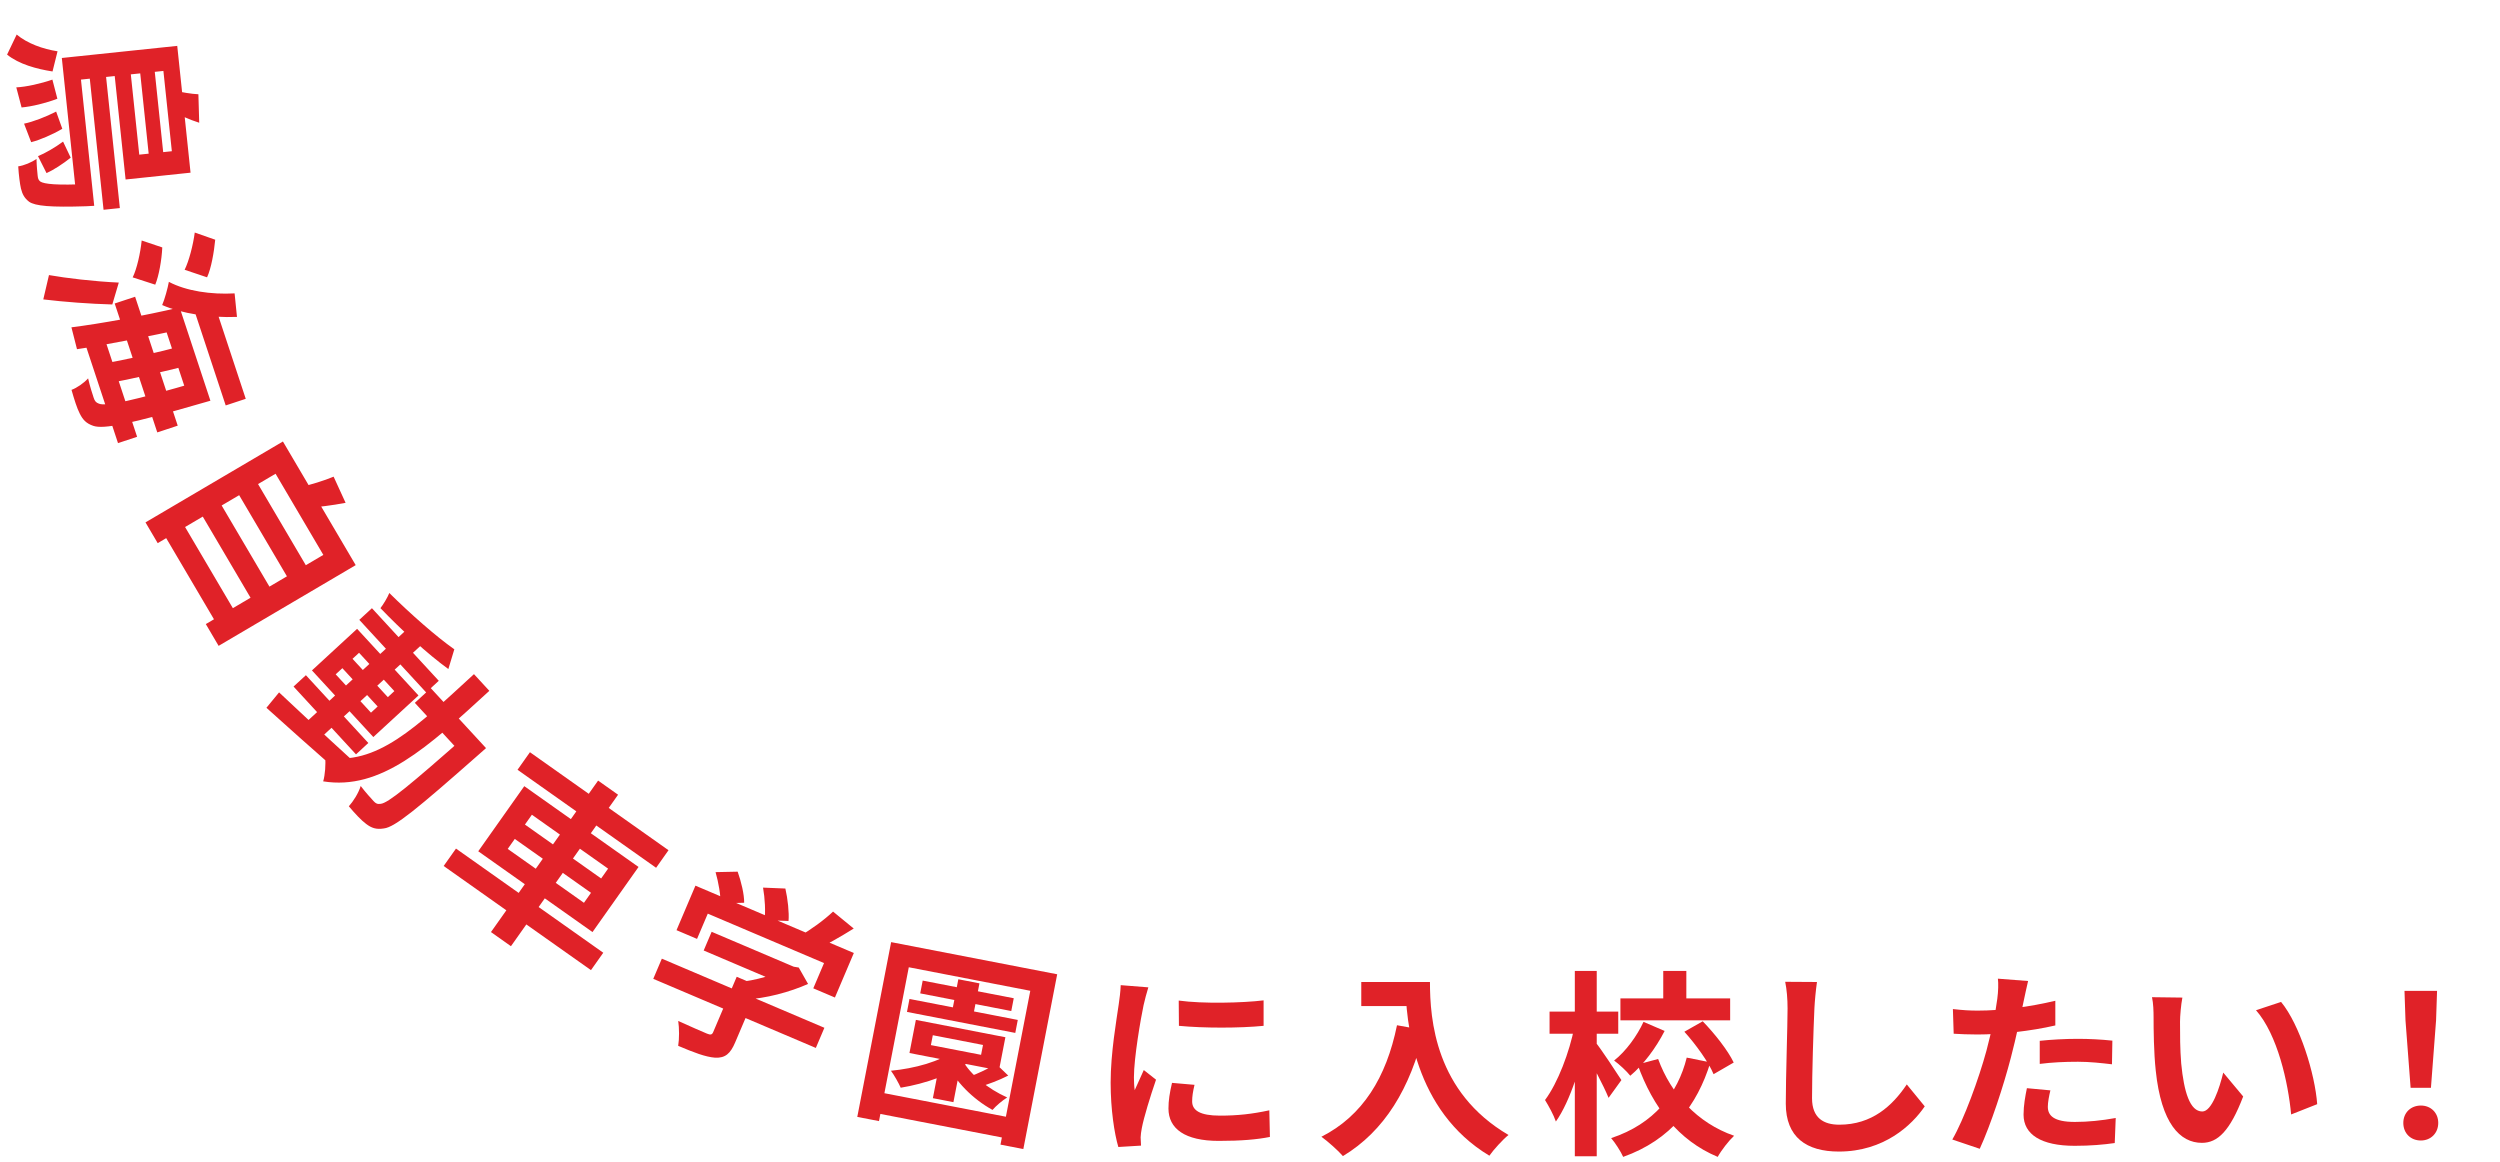
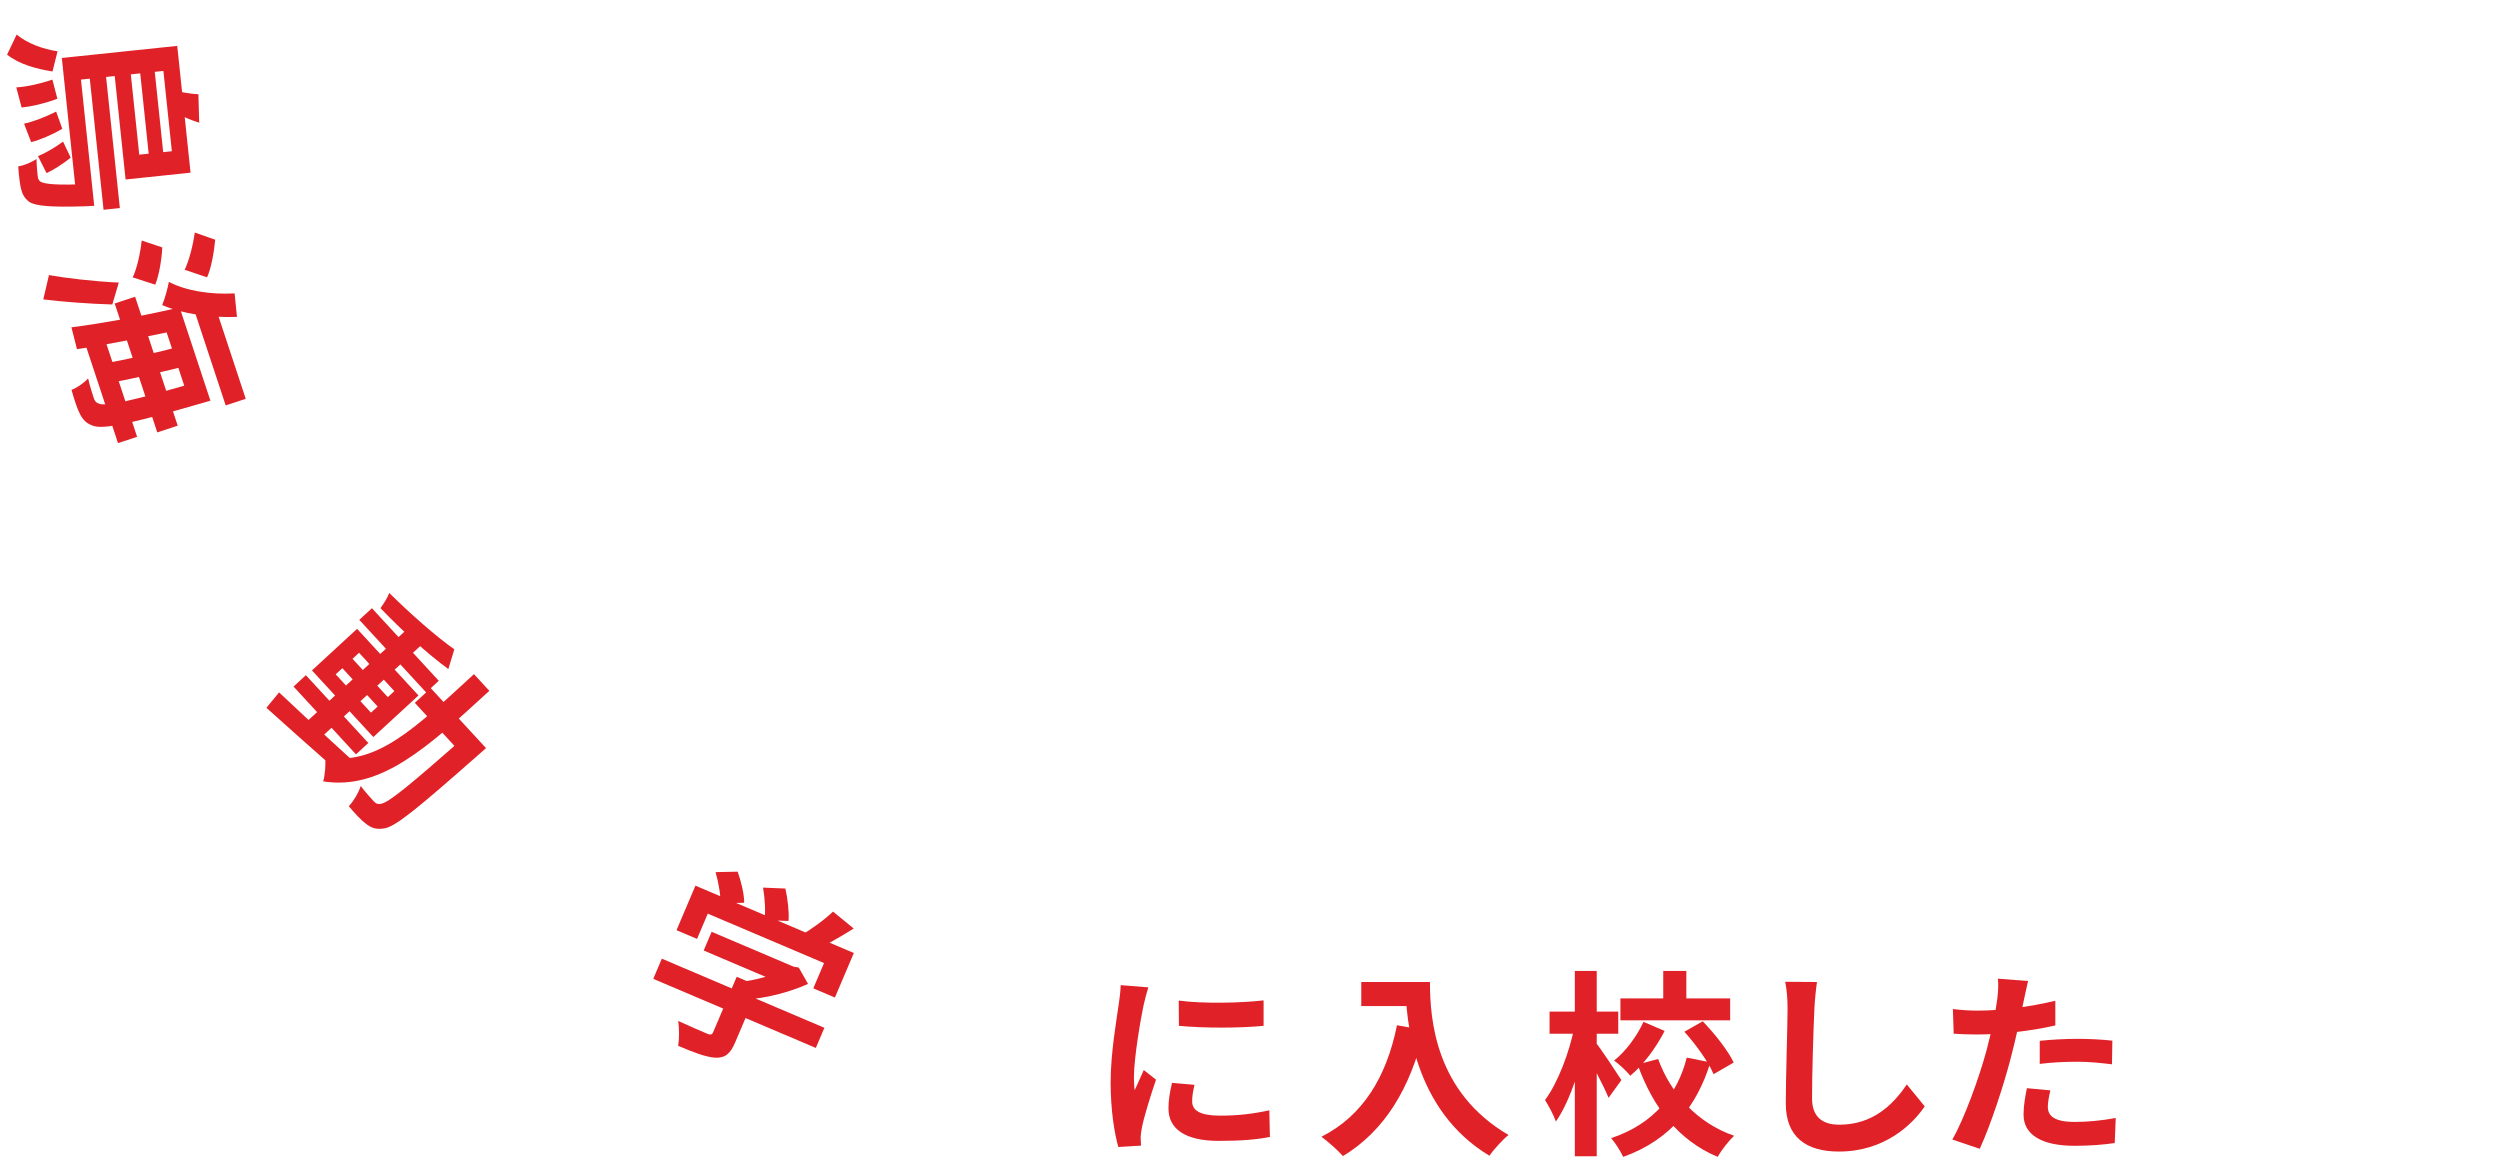
<svg xmlns="http://www.w3.org/2000/svg" width="114" height="53" viewBox="0 0 114 53" fill="none">
  <path d="M3.58 2.564L4.224 8.696L3.463 8.775L2.819 2.644L3.58 2.564ZM4.783 2.99L5.465 9.488L4.722 9.566L4.04 3.068L4.783 2.99ZM7.006 2.784L7.492 7.42L6.83 7.49L6.343 2.853L7.006 2.784ZM4.19 8.373L4.296 9.385C4.296 9.385 4.053 9.401 3.927 9.405C2.304 9.458 1.61 9.395 1.326 9.199C1.11 9.032 1.018 8.851 0.955 8.595C0.905 8.374 0.857 7.999 0.831 7.586C1.09 7.55 1.446 7.404 1.664 7.245C1.671 7.57 1.702 7.865 1.716 8C1.73 8.134 1.747 8.204 1.836 8.277C2.011 8.394 2.588 8.46 4.056 8.387L4.19 8.373ZM9.047 4.298L9.084 5.597C8.625 5.455 8.186 5.239 7.891 5.098L7.953 4.132C8.286 4.206 8.729 4.286 9.047 4.298ZM8.15 2.736L8.689 7.874L5.727 8.185L5.187 3.047L5.921 2.97L6.35 7.052L7.836 6.896L7.407 2.814L8.15 2.736ZM8.082 2.092L8.194 3.157L3.343 3.666L3.231 2.601L8.082 2.092ZM2.56 5.088L2.841 5.872C2.398 6.136 1.801 6.389 1.421 6.483L1.097 5.639C1.488 5.562 2.105 5.325 2.56 5.088ZM2.876 6.457L3.224 7.19C2.89 7.46 2.424 7.762 2.122 7.894L1.733 7.12C2.045 6.997 2.523 6.72 2.876 6.457ZM2.389 3.63L2.616 4.502C2.103 4.701 1.432 4.862 0.984 4.9L0.743 3.984C1.184 3.965 1.874 3.811 2.389 3.63ZM2.624 2.339L2.395 3.259C1.668 3.145 0.867 2.93 0.323 2.49L0.761 1.575C1.238 1.978 1.953 2.237 2.624 2.339Z" fill="#E02228" />
  <path d="M9.721 13.691L11.206 18.186L10.292 18.488L8.807 13.993L9.721 13.691ZM8.325 14.428L9.375 17.607L8.503 17.895L7.453 14.716L8.325 14.428ZM6.161 13.531L8.104 19.41L7.172 19.718L5.23 13.839L6.161 13.531ZM4.699 15.218L6.252 19.918L5.381 20.206L3.828 15.506L4.699 15.218ZM10.698 13.378L10.806 14.451C9.571 14.499 8.282 14.299 7.395 13.91C7.504 13.665 7.651 13.134 7.7 12.852C8.493 13.273 9.628 13.438 10.698 13.378ZM8.189 14.017L8.503 14.966C6.885 15.32 4.795 15.736 3.511 15.923L3.257 14.926C4.55 14.765 6.634 14.389 8.189 14.017ZM8.401 15.748L8.694 16.637C7.478 16.944 5.909 17.301 4.952 17.475L4.662 16.595C5.655 16.418 7.227 16.07 8.401 15.748ZM9.282 17.325L9.595 18.273C9.595 18.273 9.293 18.363 9.171 18.394C5.909 19.339 4.728 19.578 4.259 19.42C3.929 19.311 3.775 19.134 3.64 18.866C3.509 18.616 3.385 18.211 3.261 17.778C3.506 17.688 3.831 17.466 4.017 17.253C4.107 17.641 4.214 17.966 4.271 18.137C4.318 18.282 4.372 18.359 4.512 18.407C4.83 18.539 6.018 18.289 9.094 17.387L9.282 17.325ZM8.881 10.604L9.814 10.931C9.761 11.489 9.631 12.242 9.442 12.646L8.419 12.302C8.613 11.915 8.806 11.179 8.881 10.604ZM6.461 10.967L7.4 11.283C7.375 11.841 7.248 12.575 7.079 12.981L6.05 12.648C6.239 12.273 6.403 11.537 6.461 10.967ZM2.233 12.544C3.019 12.683 4.282 12.834 5.417 12.886L5.121 13.884C4.088 13.855 2.942 13.77 1.974 13.653L2.233 12.544Z" fill="#E02228" />
-   <path d="M11.584 21.763L14.068 25.982L13.207 26.489L10.723 22.27L11.584 21.763ZM9.925 22.74L12.409 26.959L11.548 27.466L9.064 23.247L9.925 22.74ZM8.257 23.722L10.741 27.941L9.88 28.448L7.396 24.229L8.257 23.722ZM12.901 20.132L16.22 25.77L9.969 29.451L9.385 28.458L14.744 25.303L12.566 21.603L7.191 24.767L6.634 23.821L12.901 20.132ZM15.213 21.736L15.759 22.929C15.13 23.049 14.486 23.126 14.044 23.156L13.697 22.212C14.158 22.107 14.778 21.919 15.213 21.736Z" fill="#E02228" />
  <path d="M13.949 30.789L16.796 33.88L16.234 34.399L13.386 31.307L13.949 30.789ZM16.96 27.734L20.008 31.044L19.433 31.575L16.384 28.265L16.96 27.734ZM18.643 28.619L19.302 29.334L14.555 33.706L13.897 32.99L18.643 28.619ZM12.726 31.573C13.541 32.339 14.799 33.518 16.002 34.612L15.406 35.173C14.25 34.158 13.021 33.063 12.149 32.275L12.726 31.573ZM15.612 30.469L15.307 30.749L16.917 32.497L17.221 32.216L15.612 30.469ZM16.373 29.767L16.075 30.042L17.685 31.79L17.983 31.515L16.373 29.767ZM16.284 28.675L19.083 31.713L17.024 33.609L14.225 30.571L16.284 28.675ZM20.717 29.608L20.445 30.508C19.492 29.819 18.283 28.706 17.348 27.731C17.483 27.558 17.667 27.254 17.753 27.041C18.707 27.985 19.887 29.027 20.717 29.608ZM19.644 31.38L21.754 33.67L21.026 34.341L18.916 32.05L19.644 31.38ZM21.461 33.352L22.163 34.114C22.163 34.114 21.898 34.345 21.805 34.43C19.023 36.883 18.008 37.72 17.509 37.776C17.15 37.837 16.936 37.752 16.696 37.571C16.467 37.402 16.18 37.091 15.907 36.767C16.107 36.546 16.352 36.161 16.448 35.841C16.684 36.15 16.916 36.401 17.038 36.534C17.129 36.633 17.21 36.681 17.357 36.655C17.696 36.624 18.678 35.818 21.289 33.511L21.461 33.352ZM21.613 30.741L22.314 31.502C19.482 34.099 17.351 36.05 14.737 35.63C14.825 35.341 14.859 34.833 14.827 34.532C17.179 34.947 18.966 33.167 21.613 30.741Z" fill="#E02228" />
-   <path d="M24.165 34.301L30.484 38.77L29.918 39.571L23.599 35.102L24.165 34.301ZM20.793 38.695L27.509 43.445L26.948 44.238L20.231 39.489L20.793 38.695ZM27.273 35.595L28.184 36.239L23.299 43.147L22.388 42.502L27.273 35.595ZM23.474 38.255L23.152 38.71L26.628 41.168L26.95 40.712L23.474 38.255ZM24.254 37.152L23.937 37.6L27.412 40.058L27.729 39.61L24.254 37.152ZM23.907 35.849L29.117 39.534L27.018 42.502L21.808 38.818L23.907 35.849Z" fill="#E02228" />
  <path d="M32.451 42.49L36.269 44.114L35.907 44.967L32.088 43.343L32.451 42.49ZM30.18 43.715L37.592 46.867L37.202 47.786L29.789 44.635L30.18 43.715ZM33.594 44.541L34.612 44.974L33.524 47.533C33.306 48.047 33.072 48.251 32.612 48.231C32.166 48.198 31.629 47.989 30.925 47.69C30.978 47.38 30.976 46.88 30.927 46.556C31.451 46.798 32.072 47.062 32.237 47.133C32.403 47.203 32.47 47.183 32.52 47.067L33.594 44.541ZM35.946 43.977L36.195 44.082L36.423 44.12L36.848 44.868C36.016 45.238 34.921 45.536 33.944 45.58C33.899 45.365 33.75 44.979 33.657 44.783C34.436 44.723 35.39 44.434 35.869 44.159L35.946 43.977ZM31.712 40.386L38.935 43.457L38.072 45.487L37.086 45.068L37.576 43.916L32.275 41.662L31.785 42.814L30.849 42.416L31.712 40.386ZM37.987 41.568L38.93 42.341C38.317 42.725 37.647 43.105 37.152 43.325L36.467 42.682C36.955 42.41 37.591 41.947 37.987 41.568ZM32.63 39.769L33.637 39.748C33.798 40.197 33.939 40.785 33.934 41.165L32.855 41.195C32.869 40.839 32.764 40.237 32.63 39.769ZM34.795 40.475L35.813 40.517C35.923 40.994 35.99 41.619 35.957 41.996L34.858 41.959C34.916 41.592 34.881 40.961 34.795 40.475Z" fill="#E02228" />
-   <path d="M41.472 45.552L46.411 46.509L46.297 47.101L41.358 46.144L41.472 45.552ZM42.075 44.715L46.227 45.52L46.114 46.103L41.962 45.298L42.075 44.715ZM43.7 44.654L44.663 44.841L44.346 46.475L43.383 46.289L43.7 44.654ZM42.878 48.327L43.815 48.508L43.476 50.258L42.539 50.077L42.878 48.327ZM43.892 48.349C44.234 48.993 45.059 49.657 45.928 50.045C45.721 50.17 45.413 50.431 45.259 50.612C44.356 50.117 43.551 49.301 43.163 48.465L43.892 48.349ZM43.539 47.896L44.287 48.343C43.456 48.989 42.181 49.42 41.073 49.6C40.991 49.41 40.766 49.009 40.627 48.826C41.702 48.722 42.861 48.415 43.539 47.896ZM45.426 48.518L45.975 49.046C45.537 49.273 45.035 49.451 44.646 49.568L44.186 49.103C44.578 48.968 45.115 48.705 45.426 48.518ZM42.536 47.206L42.449 47.657L44.737 48.1L44.825 47.65L42.536 47.206ZM41.764 46.507L45.846 47.298L45.553 48.809L41.471 48.018L41.764 46.507ZM40.636 42.961L48.208 44.427L46.664 52.397L45.622 52.195L46.981 45.18L41.441 44.107L40.082 51.122L39.092 50.931L40.636 42.961ZM39.966 49.78L46.434 51.032L46.251 51.978L39.783 50.725L39.966 49.78Z" fill="#E02228" />
  <path d="M53.75 45.626C54.857 45.779 56.657 45.733 57.62 45.617V46.778C56.522 46.886 54.884 46.886 53.759 46.778L53.75 45.626ZM54.47 49.468C54.398 49.775 54.362 49.99 54.362 50.224C54.362 50.63 54.713 50.873 55.631 50.873C56.432 50.873 57.098 50.8 57.881 50.63L57.908 51.844C57.323 51.962 56.594 52.025 55.577 52.025C54.029 52.025 53.282 51.467 53.282 50.548C53.282 50.188 53.336 49.837 53.444 49.379L54.47 49.468ZM52.364 45.023C52.301 45.212 52.184 45.67 52.148 45.833C52.022 46.426 51.707 48.227 51.707 49.127C51.707 49.306 51.716 49.532 51.743 49.712C51.878 49.406 52.022 49.099 52.157 48.794L52.715 49.234C52.454 49.99 52.157 50.962 52.067 51.44C52.04 51.575 52.013 51.773 52.013 51.862C52.022 51.962 52.022 52.114 52.031 52.24L50.996 52.303C50.816 51.691 50.645 50.593 50.645 49.37C50.645 48.011 50.915 46.498 51.014 45.797C51.05 45.553 51.095 45.212 51.104 44.923L52.364 45.023Z" fill="#E02228" />
  <path d="M62.074 44.779H64.621V45.877H62.074V44.779ZM64.09 44.779H65.206C65.206 46.489 65.449 49.801 68.788 51.755C68.536 51.953 68.104 52.429 67.915 52.7C64.486 50.639 64.09 46.615 64.09 44.779ZM63.703 46.751L64.945 46.975C64.315 49.648 63.118 51.584 61.237 52.718C61.039 52.483 60.535 52.033 60.256 51.836C62.137 50.882 63.217 49.136 63.703 46.751Z" fill="#E02228" />
  <path d="M73.891 45.526H78.895V46.526H73.891V45.526ZM75.844 44.276H76.897V45.977H75.844V44.276ZM74.944 46.597L75.907 47.011C75.511 47.785 74.935 48.559 74.341 49.054C74.179 48.847 73.837 48.532 73.603 48.361C74.143 47.938 74.656 47.227 74.944 46.597ZM76.807 47.047L77.644 46.571C78.193 47.138 78.796 47.903 79.057 48.452L78.139 48.983C77.923 48.452 77.338 47.633 76.807 47.047ZM75.61 48.289C76.195 49.883 77.392 51.206 79.075 51.791C78.832 52.016 78.49 52.456 78.328 52.754C76.537 52.007 75.376 50.495 74.674 48.541L75.61 48.289ZM76.915 48.227L77.995 48.443C77.392 50.404 76.195 51.98 74.017 52.754C73.909 52.511 73.648 52.105 73.468 51.898C75.43 51.251 76.51 49.864 76.915 48.227ZM70.66 46.13H73.792V47.138H70.66V46.13ZM71.812 44.276H72.811V52.727H71.812V44.276ZM71.794 46.822L72.406 47.038C72.145 48.478 71.605 50.215 70.948 51.142C70.849 50.846 70.615 50.422 70.453 50.161C71.038 49.379 71.569 47.974 71.794 46.822ZM72.766 47.542C72.982 47.794 73.765 48.983 73.936 49.252L73.351 50.062C73.126 49.505 72.559 48.452 72.298 47.992L72.766 47.542Z" fill="#E02228" />
  <path d="M82.854 44.779C82.8 45.157 82.755 45.626 82.737 45.986C82.692 46.958 82.629 48.965 82.629 50.081C82.629 50.989 83.169 51.286 83.871 51.286C85.356 51.286 86.292 50.431 86.949 49.45L87.768 50.45C87.183 51.313 85.905 52.511 83.853 52.511C82.377 52.511 81.432 51.862 81.432 50.324C81.432 49.117 81.513 46.76 81.513 45.986C81.513 45.553 81.477 45.121 81.405 44.77L82.854 44.779Z" fill="#E02228" />
  <path d="M92.481 44.734C92.418 44.986 92.337 45.392 92.292 45.59C92.166 46.202 91.941 47.3 91.698 48.218C91.374 49.477 90.771 51.313 90.276 52.385L89.025 51.962C89.556 51.053 90.24 49.172 90.582 47.911C90.807 47.066 91.014 46.075 91.077 45.544C91.122 45.212 91.131 44.843 91.104 44.627L92.481 44.734ZM90.186 46.084C91.284 46.084 92.553 45.913 93.723 45.635V46.76C92.607 47.02 91.194 47.173 90.177 47.173C89.736 47.173 89.403 47.156 89.088 47.138L89.052 46.013C89.52 46.066 89.817 46.084 90.186 46.084ZM93.012 47.462C93.516 47.407 94.164 47.371 94.749 47.371C95.262 47.371 95.802 47.398 96.324 47.453L96.306 48.532C95.847 48.478 95.298 48.416 94.758 48.416C94.137 48.416 93.579 48.443 93.012 48.514V47.462ZM93.498 49.721C93.435 49.981 93.381 50.27 93.381 50.468C93.381 50.864 93.642 51.16 94.614 51.16C95.217 51.16 95.838 51.097 96.477 50.98L96.432 52.123C95.928 52.196 95.325 52.249 94.605 52.249C93.084 52.249 92.274 51.736 92.274 50.828C92.274 50.404 92.355 49.972 92.427 49.621L93.498 49.721Z" fill="#E02228" />
-   <path d="M99.517 45.49C99.454 45.806 99.409 46.337 99.409 46.589C99.409 47.173 99.409 47.84 99.463 48.496C99.589 49.792 99.859 50.684 100.426 50.684C100.858 50.684 101.209 49.621 101.38 48.91L102.289 49.999C101.686 51.575 101.128 52.114 100.408 52.114C99.409 52.114 98.554 51.233 98.302 48.821C98.212 47.992 98.203 46.931 98.203 46.382C98.203 46.139 98.194 45.752 98.131 45.472L99.517 45.49ZM104.017 45.688C104.872 46.724 105.565 48.974 105.664 50.35L104.476 50.819C104.341 49.361 103.855 47.182 102.874 46.066L104.017 45.688Z" fill="#E02228" />
-   <path d="M109.924 49.603L109.69 46.526L109.645 45.184H111.13L111.085 46.526L110.851 49.603H109.924ZM110.392 52.007C109.924 52.007 109.591 51.673 109.591 51.206C109.591 50.737 109.933 50.413 110.392 50.413C110.842 50.413 111.184 50.737 111.184 51.206C111.184 51.673 110.842 52.007 110.392 52.007Z" fill="#E02228" />
</svg>